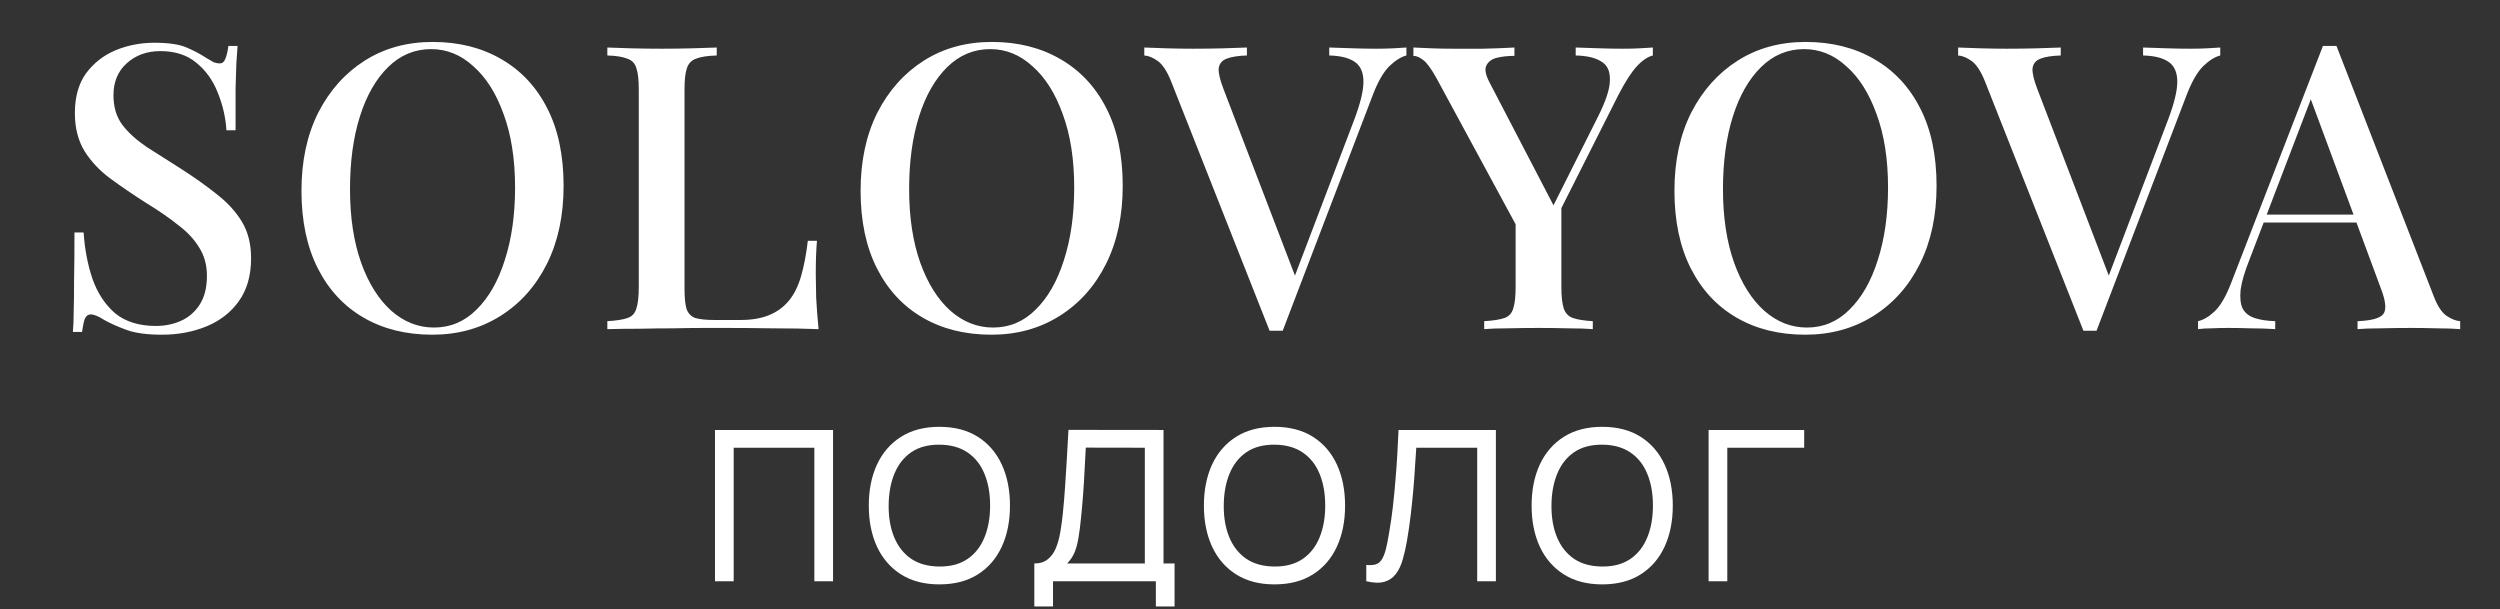
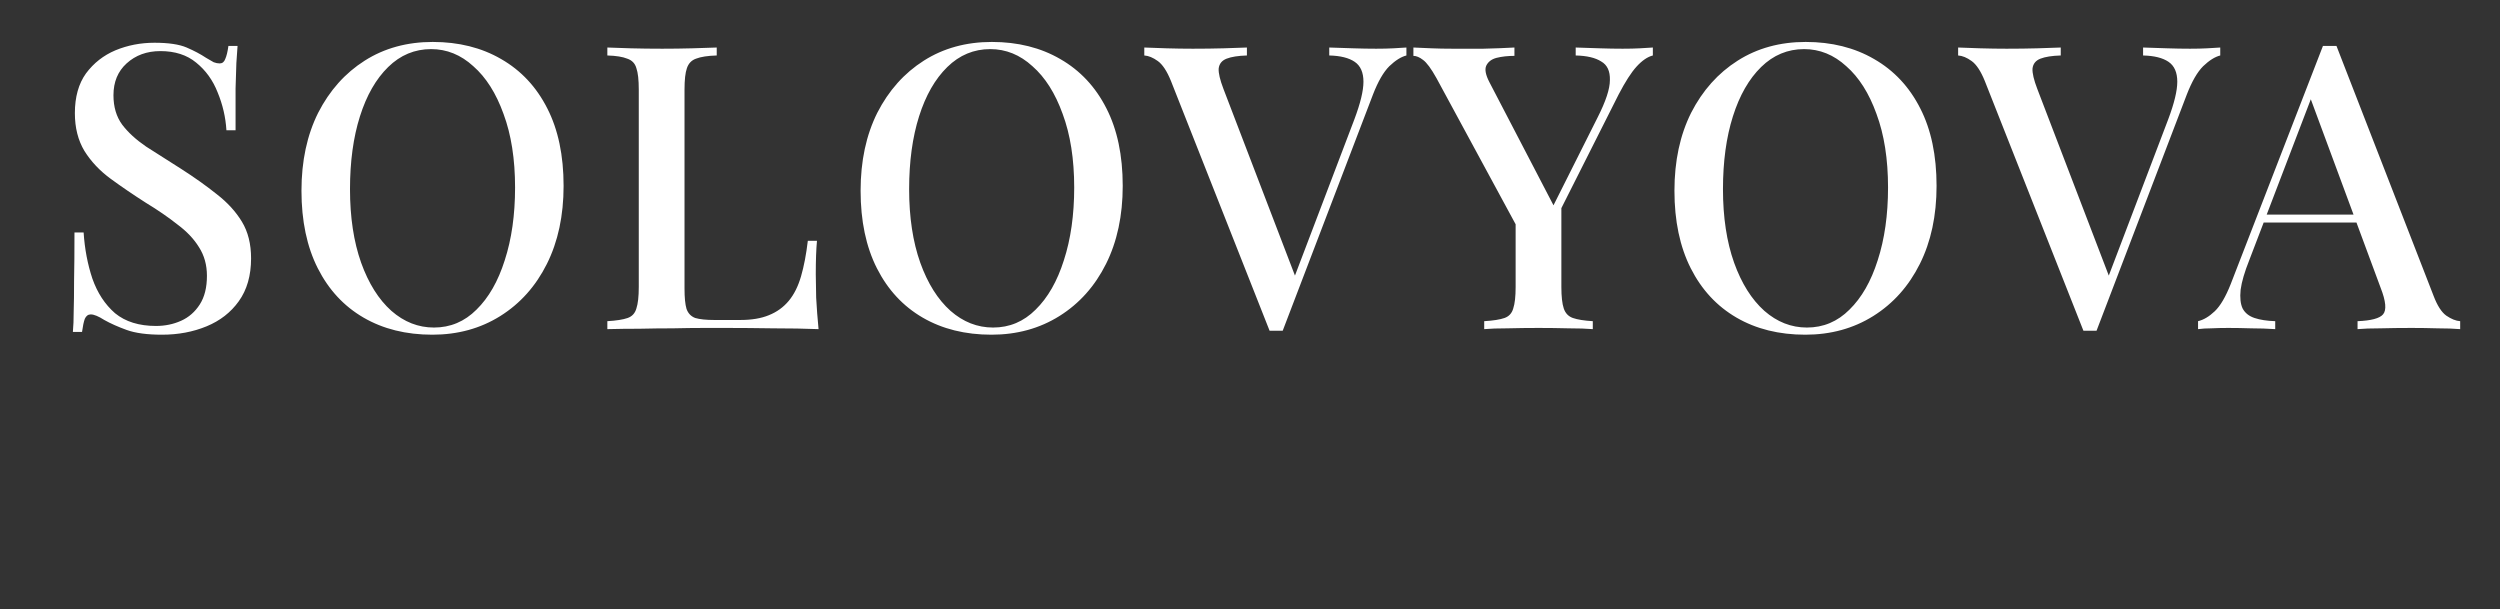
<svg xmlns="http://www.w3.org/2000/svg" width="357" height="87" viewBox="0 0 357 87" fill="none">
  <rect x="0" y="0" width="357" height="87" fill="#333333" stroke="none" />
  <path d="M22.052 6.104C24.059 6.104 25.593 6.331 26.653 6.786C27.713 7.24 28.641 7.732 29.436 8.262C29.89 8.527 30.25 8.736 30.515 8.887C30.818 9.001 31.102 9.058 31.367 9.058C31.746 9.058 32.011 8.849 32.162 8.433C32.352 8.016 32.503 7.391 32.617 6.558H33.923C33.885 7.24 33.828 8.054 33.753 9.001C33.715 9.91 33.677 11.121 33.639 12.636C33.639 14.151 33.639 16.139 33.639 18.6H32.333C32.219 16.744 31.803 14.946 31.083 13.204C30.402 11.462 29.379 10.042 28.016 8.944C26.691 7.846 24.987 7.297 22.904 7.297C20.973 7.297 19.363 7.884 18.076 9.058C16.826 10.194 16.202 11.708 16.202 13.602C16.202 15.268 16.618 16.669 17.451 17.805C18.284 18.903 19.42 19.944 20.859 20.929C22.336 21.875 24.002 22.936 25.858 24.11C27.751 25.321 29.455 26.533 30.97 27.745C32.484 28.919 33.677 30.225 34.548 31.664C35.419 33.103 35.854 34.845 35.854 36.89C35.854 39.351 35.267 41.396 34.094 43.024C32.958 44.614 31.424 45.807 29.493 46.602C27.562 47.398 25.441 47.795 23.131 47.795C21.011 47.795 19.326 47.568 18.076 47.114C16.826 46.659 15.766 46.186 14.895 45.694C14.062 45.163 13.418 44.898 12.964 44.898C12.585 44.898 12.301 45.107 12.112 45.523C11.96 45.94 11.828 46.565 11.714 47.398H10.408C10.484 46.565 10.522 45.599 10.522 44.501C10.559 43.365 10.578 41.888 10.578 40.07C10.616 38.253 10.635 35.962 10.635 33.198H11.942C12.093 35.545 12.51 37.742 13.191 39.786C13.911 41.831 14.99 43.478 16.429 44.728C17.906 45.94 19.856 46.546 22.279 46.546C23.567 46.546 24.759 46.3 25.858 45.807C26.956 45.315 27.846 44.539 28.527 43.478C29.209 42.418 29.55 41.055 29.55 39.389C29.55 37.836 29.171 36.473 28.414 35.299C27.694 34.125 26.672 33.046 25.346 32.062C24.059 31.039 22.544 29.998 20.802 28.938C19.023 27.802 17.357 26.666 15.804 25.53C14.252 24.394 13.002 23.068 12.055 21.554C11.146 20.039 10.692 18.24 10.692 16.158C10.692 13.848 11.222 11.954 12.282 10.478C13.38 9.001 14.782 7.903 16.486 7.183C18.227 6.464 20.083 6.104 22.052 6.104ZM61.794 5.99C65.505 5.99 68.762 6.805 71.564 8.433C74.404 10.061 76.6 12.409 78.153 15.476C79.705 18.505 80.481 22.197 80.481 26.552C80.481 30.793 79.686 34.504 78.096 37.685C76.505 40.866 74.29 43.346 71.45 45.126C68.61 46.905 65.373 47.795 61.737 47.795C57.989 47.795 54.713 46.981 51.911 45.353C49.109 43.724 46.932 41.377 45.379 38.31C43.827 35.242 43.05 31.55 43.05 27.234C43.05 22.992 43.845 19.282 45.436 16.101C47.064 12.92 49.279 10.44 52.081 8.66C54.884 6.88 58.121 5.99 61.794 5.99ZM61.567 7.013C59.219 7.013 57.175 7.865 55.433 9.569C53.691 11.273 52.346 13.62 51.4 16.612C50.453 19.604 49.98 23.068 49.98 27.006C49.98 31.02 50.51 34.523 51.57 37.514C52.63 40.468 54.069 42.759 55.887 44.387C57.705 45.978 59.73 46.773 61.965 46.773C64.312 46.773 66.338 45.921 68.042 44.217C69.784 42.513 71.128 40.165 72.075 37.174C73.06 34.144 73.552 30.68 73.552 26.779C73.552 22.727 73.003 19.225 71.905 16.271C70.844 13.318 69.405 11.046 67.588 9.455C65.808 7.827 63.801 7.013 61.567 7.013ZM102.349 6.786V7.922C101.062 7.959 100.077 8.111 99.396 8.376C98.752 8.603 98.317 9.058 98.089 9.739C97.862 10.383 97.749 11.405 97.749 12.806V41.206C97.749 42.494 97.843 43.459 98.033 44.103C98.26 44.747 98.676 45.182 99.282 45.41C99.926 45.599 100.835 45.694 102.009 45.694H105.701C107.329 45.694 108.692 45.466 109.79 45.012C110.926 44.558 111.873 43.876 112.63 42.967C113.388 42.058 113.975 40.885 114.391 39.446C114.808 38.007 115.129 36.322 115.357 34.39H116.663C116.549 35.602 116.493 37.193 116.493 39.162C116.493 39.919 116.512 41.036 116.549 42.513C116.625 43.952 116.739 45.447 116.89 47C114.959 46.924 112.782 46.886 110.358 46.886C107.935 46.849 105.776 46.83 103.883 46.83C103.012 46.83 101.895 46.83 100.532 46.83C99.169 46.83 97.692 46.849 96.101 46.886C94.549 46.886 92.959 46.905 91.33 46.943C89.74 46.943 88.206 46.962 86.729 47V45.864C88.017 45.788 88.983 45.637 89.626 45.41C90.27 45.182 90.686 44.728 90.876 44.046C91.103 43.365 91.217 42.342 91.217 40.979V12.806C91.217 11.405 91.103 10.383 90.876 9.739C90.686 9.058 90.251 8.603 89.569 8.376C88.926 8.111 87.979 7.959 86.729 7.922V6.786C87.6 6.823 88.717 6.861 90.081 6.899C91.482 6.937 92.977 6.956 94.568 6.956C96.007 6.956 97.427 6.937 98.828 6.899C100.267 6.861 101.441 6.823 102.349 6.786ZM141.638 5.99C145.349 5.99 148.606 6.805 151.408 8.433C154.248 10.061 156.444 12.409 157.997 15.476C159.549 18.505 160.325 22.197 160.325 26.552C160.325 30.793 159.53 34.504 157.94 37.685C156.349 40.866 154.134 43.346 151.294 45.126C148.454 46.905 145.217 47.795 141.581 47.795C137.833 47.795 134.557 46.981 131.755 45.353C128.953 43.724 126.776 41.377 125.223 38.31C123.67 35.242 122.894 31.55 122.894 27.234C122.894 22.992 123.689 19.282 125.28 16.101C126.908 12.92 129.123 10.44 131.925 8.66C134.728 6.88 137.965 5.99 141.638 5.99ZM141.411 7.013C139.063 7.013 137.018 7.865 135.277 9.569C133.535 11.273 132.19 13.62 131.244 16.612C130.297 19.604 129.824 23.068 129.824 27.006C129.824 31.02 130.354 34.523 131.414 37.514C132.474 40.468 133.913 42.759 135.731 44.387C137.549 45.978 139.574 46.773 141.809 46.773C144.156 46.773 146.182 45.921 147.886 44.217C149.628 42.513 150.972 40.165 151.919 37.174C152.904 34.144 153.396 30.68 153.396 26.779C153.396 22.727 152.847 19.225 151.749 16.271C150.688 13.318 149.249 11.046 147.432 9.455C145.652 7.827 143.645 7.013 141.411 7.013ZM200.836 6.786V7.922C200.078 8.111 199.264 8.622 198.393 9.455C197.56 10.288 196.784 11.633 196.065 13.488L183.171 47.227C183.019 47.227 182.868 47.227 182.717 47.227C182.565 47.227 182.395 47.227 182.205 47.227C182.054 47.227 181.902 47.227 181.751 47.227C181.599 47.227 181.448 47.227 181.297 47.227L167.21 11.557C166.642 10.156 166.017 9.209 165.336 8.717C164.654 8.225 164.01 7.959 163.405 7.922V6.786C164.275 6.823 165.336 6.861 166.585 6.899C167.873 6.937 169.122 6.956 170.334 6.956C171.887 6.956 173.345 6.937 174.708 6.899C176.109 6.861 177.226 6.823 178.059 6.786V7.922C176.809 7.959 175.844 8.111 175.162 8.376C174.481 8.641 174.102 9.114 174.026 9.796C173.988 10.44 174.215 11.405 174.708 12.693L185.216 40.127L184.193 41.263L193.395 17.066C194.266 14.757 194.701 12.958 194.701 11.67C194.701 10.345 194.285 9.398 193.452 8.83C192.619 8.262 191.407 7.959 189.817 7.922V6.786C190.99 6.823 192.145 6.861 193.281 6.899C194.417 6.937 195.497 6.956 196.519 6.956C197.466 6.956 198.28 6.937 198.961 6.899C199.643 6.861 200.268 6.823 200.836 6.786ZM236.028 6.786V7.922C235.27 8.111 234.494 8.641 233.699 9.512C232.942 10.345 232.09 11.67 231.143 13.488L219.953 35.697H218.42L205.129 11.159C204.371 9.796 203.728 8.925 203.197 8.546C202.705 8.168 202.251 7.978 201.834 7.978V6.786C202.667 6.823 203.538 6.861 204.447 6.899C205.356 6.937 206.34 6.956 207.401 6.956C208.764 6.956 210.241 6.956 211.831 6.956C213.421 6.918 214.898 6.861 216.261 6.786V7.978C215.315 7.978 214.463 8.073 213.705 8.262C212.986 8.452 212.494 8.83 212.229 9.398C212.001 9.929 212.153 10.705 212.683 11.727L222.055 29.733L221.146 30.698L228.133 16.782C229.306 14.473 229.893 12.693 229.893 11.443C229.931 10.156 229.515 9.266 228.644 8.774C227.811 8.243 226.599 7.959 225.009 7.922V6.786C226.182 6.823 227.337 6.861 228.473 6.899C229.609 6.937 230.689 6.956 231.711 6.956C232.658 6.956 233.472 6.937 234.153 6.899C234.835 6.861 235.46 6.823 236.028 6.786ZM222.964 28.71V40.979C222.964 42.342 223.077 43.365 223.305 44.046C223.532 44.728 223.967 45.182 224.611 45.41C225.255 45.637 226.201 45.788 227.451 45.864V47C226.542 46.924 225.387 46.886 223.986 46.886C222.585 46.849 221.165 46.83 219.726 46.83C218.174 46.83 216.697 46.849 215.296 46.886C213.895 46.886 212.778 46.924 211.945 47V45.864C213.232 45.788 214.198 45.637 214.841 45.41C215.485 45.182 215.902 44.728 216.091 44.046C216.318 43.365 216.432 42.342 216.432 40.979V29.335L220.124 32.857L222.964 28.71ZM257.854 5.99C261.565 5.99 264.822 6.805 267.624 8.433C270.464 10.061 272.66 12.409 274.212 15.476C275.765 18.505 276.541 22.197 276.541 26.552C276.541 30.793 275.746 34.504 274.156 37.685C272.565 40.866 270.35 43.346 267.51 45.126C264.67 46.905 261.432 47.795 257.797 47.795C254.048 47.795 250.773 46.981 247.971 45.353C245.169 43.724 242.991 41.377 241.439 38.31C239.886 35.242 239.11 31.55 239.11 27.234C239.11 22.992 239.905 19.282 241.496 16.101C243.124 12.92 245.339 10.44 248.141 8.66C250.943 6.88 254.181 5.99 257.854 5.99ZM257.627 7.013C255.279 7.013 253.234 7.865 251.492 9.569C249.751 11.273 248.406 13.62 247.46 16.612C246.513 19.604 246.04 23.068 246.04 27.006C246.04 31.02 246.57 34.523 247.63 37.514C248.69 40.468 250.129 42.759 251.947 44.387C253.764 45.978 255.79 46.773 258.024 46.773C260.372 46.773 262.398 45.921 264.102 44.217C265.844 42.513 267.188 40.165 268.135 37.174C269.119 34.144 269.612 30.68 269.612 26.779C269.612 22.727 269.063 19.225 267.964 16.271C266.904 13.318 265.465 11.046 263.648 9.455C261.868 7.827 259.861 7.013 257.627 7.013ZM317.052 6.786V7.922C316.294 8.111 315.48 8.622 314.609 9.455C313.776 10.288 313 11.633 312.28 13.488L299.387 47.227C299.235 47.227 299.084 47.227 298.932 47.227C298.781 47.227 298.611 47.227 298.421 47.227C298.27 47.227 298.118 47.227 297.967 47.227C297.815 47.227 297.664 47.227 297.512 47.227L283.426 11.557C282.858 10.156 282.233 9.209 281.552 8.717C280.87 8.225 280.226 7.959 279.62 7.922V6.786C280.491 6.823 281.552 6.861 282.801 6.899C284.089 6.937 285.338 6.956 286.55 6.956C288.103 6.956 289.56 6.937 290.924 6.899C292.325 6.861 293.442 6.823 294.275 6.786V7.922C293.025 7.959 292.06 8.111 291.378 8.376C290.696 8.641 290.318 9.114 290.242 9.796C290.204 10.44 290.431 11.405 290.924 12.693L301.432 40.127L300.409 41.263L309.611 17.066C310.482 14.757 310.917 12.958 310.917 11.67C310.917 10.345 310.501 9.398 309.668 8.83C308.835 8.262 307.623 7.959 306.032 7.922V6.786C307.206 6.823 308.361 6.861 309.497 6.899C310.633 6.937 311.712 6.956 312.735 6.956C313.682 6.956 314.496 6.937 315.177 6.899C315.859 6.861 316.484 6.823 317.052 6.786ZM333.648 6.558L347.508 42.229C348.038 43.63 348.644 44.577 349.325 45.069C350.045 45.561 350.707 45.826 351.313 45.864V47C350.404 46.924 349.325 46.886 348.076 46.886C346.864 46.849 345.633 46.83 344.384 46.83C342.793 46.83 341.316 46.849 339.953 46.886C338.59 46.886 337.492 46.924 336.659 47V45.864C338.59 45.788 339.802 45.466 340.294 44.898C340.824 44.292 340.71 43.024 339.953 41.093L329.729 13.488L330.638 12.466L321.209 37.117C320.528 38.821 320.111 40.241 319.96 41.377C319.846 42.513 319.941 43.403 320.244 44.046C320.584 44.69 321.152 45.145 321.948 45.41C322.743 45.675 323.727 45.826 324.901 45.864V47C323.765 46.924 322.61 46.886 321.436 46.886C320.3 46.849 319.221 46.83 318.199 46.83C317.29 46.83 316.476 46.849 315.756 46.886C315.075 46.886 314.45 46.924 313.882 47V45.864C314.677 45.675 315.472 45.201 316.268 44.444C317.063 43.687 317.82 42.399 318.54 40.582L331.717 6.558C332.02 6.558 332.342 6.558 332.683 6.558C333.024 6.558 333.345 6.558 333.648 6.558ZM339.612 30.642V31.778H322.686L323.254 30.642H339.612Z" fill="white" />
-   <path d="M102.1 83V61.4H118.96V83H116.29V63.935H104.77V83H102.1ZM134.144 83.45C131.994 83.45 130.169 82.975 128.669 82.025C127.169 81.075 126.024 79.755 125.234 78.065C124.454 76.375 124.064 74.42 124.064 72.2C124.064 69.98 124.454 68.025 125.234 66.335C126.024 64.645 127.169 63.325 128.669 62.375C130.169 61.425 131.994 60.95 134.144 60.95C136.304 60.95 138.134 61.425 139.634 62.375C141.134 63.325 142.274 64.645 143.054 66.335C143.834 68.025 144.224 69.98 144.224 72.2C144.224 74.42 143.834 76.375 143.054 78.065C142.274 79.755 141.134 81.075 139.634 82.025C138.134 82.975 136.304 83.45 134.144 83.45ZM134.144 80.9C135.754 80.91 137.094 80.55 138.164 79.82C139.244 79.08 140.049 78.055 140.579 76.745C141.119 75.435 141.389 73.92 141.389 72.2C141.389 70.47 141.119 68.955 140.579 67.655C140.049 66.355 139.244 65.34 138.164 64.61C137.094 63.88 135.754 63.51 134.144 63.5C132.534 63.49 131.194 63.85 130.124 64.58C129.064 65.31 128.264 66.33 127.724 67.64C127.184 68.95 126.909 70.47 126.899 72.2C126.889 73.92 127.154 75.43 127.694 76.73C128.234 78.03 129.039 79.05 130.109 79.79C131.189 80.52 132.534 80.89 134.144 80.9ZM147.701 86.6V80.465C148.491 80.465 149.131 80.265 149.621 79.865C150.121 79.465 150.511 78.925 150.791 78.245C151.071 77.555 151.281 76.78 151.421 75.92C151.571 75.06 151.691 74.17 151.781 73.25C151.911 71.95 152.016 70.69 152.096 69.47C152.186 68.25 152.266 66.985 152.336 65.675C152.406 64.365 152.486 62.935 152.576 61.385L166.151 61.4V80.465H167.726V86.6H165.056V83H150.371V86.6H147.701ZM152.381 80.465H163.481V63.935L155.051 63.92C154.991 65.08 154.931 66.195 154.871 67.265C154.821 68.325 154.756 69.395 154.676 70.475C154.596 71.555 154.496 72.7 154.376 73.91C154.266 75.03 154.141 76 154.001 76.82C153.871 77.63 153.681 78.33 153.431 78.92C153.181 79.5 152.831 80.015 152.381 80.465ZM181.997 83.45C179.847 83.45 178.022 82.975 176.522 82.025C175.022 81.075 173.877 79.755 173.087 78.065C172.307 76.375 171.917 74.42 171.917 72.2C171.917 69.98 172.307 68.025 173.087 66.335C173.877 64.645 175.022 63.325 176.522 62.375C178.022 61.425 179.847 60.95 181.997 60.95C184.157 60.95 185.987 61.425 187.487 62.375C188.987 63.325 190.127 64.645 190.907 66.335C191.687 68.025 192.077 69.98 192.077 72.2C192.077 74.42 191.687 76.375 190.907 78.065C190.127 79.755 188.987 81.075 187.487 82.025C185.987 82.975 184.157 83.45 181.997 83.45ZM181.997 80.9C183.607 80.91 184.947 80.55 186.017 79.82C187.097 79.08 187.902 78.055 188.432 76.745C188.972 75.435 189.242 73.92 189.242 72.2C189.242 70.47 188.972 68.955 188.432 67.655C187.902 66.355 187.097 65.34 186.017 64.61C184.947 63.88 183.607 63.51 181.997 63.5C180.387 63.49 179.047 63.85 177.977 64.58C176.917 65.31 176.117 66.33 175.577 67.64C175.037 68.95 174.762 70.47 174.752 72.2C174.742 73.92 175.007 75.43 175.547 76.73C176.087 78.03 176.892 79.05 177.962 79.79C179.042 80.52 180.387 80.89 181.997 80.9ZM195.104 83V80.675C195.634 80.725 196.074 80.7 196.424 80.6C196.774 80.5 197.059 80.285 197.279 79.955C197.509 79.625 197.709 79.145 197.879 78.515C198.049 77.875 198.214 77.045 198.374 76.025C198.584 74.825 198.759 73.615 198.899 72.395C199.039 71.165 199.159 69.935 199.259 68.705C199.369 67.465 199.459 66.235 199.529 65.015C199.599 63.785 199.659 62.58 199.709 61.4H213.614V83H210.944V63.935H202.244C202.184 64.845 202.119 65.82 202.049 66.86C201.989 67.89 201.909 68.965 201.809 70.085C201.709 71.205 201.589 72.36 201.449 73.55C201.309 74.74 201.134 75.95 200.924 77.18C200.754 78.17 200.549 79.075 200.309 79.895C200.079 80.715 199.754 81.4 199.334 81.95C198.924 82.5 198.379 82.875 197.699 83.075C197.029 83.275 196.164 83.25 195.104 83ZM228.794 83.45C226.644 83.45 224.819 82.975 223.319 82.025C221.819 81.075 220.674 79.755 219.884 78.065C219.104 76.375 218.714 74.42 218.714 72.2C218.714 69.98 219.104 68.025 219.884 66.335C220.674 64.645 221.819 63.325 223.319 62.375C224.819 61.425 226.644 60.95 228.794 60.95C230.954 60.95 232.784 61.425 234.284 62.375C235.784 63.325 236.924 64.645 237.704 66.335C238.484 68.025 238.874 69.98 238.874 72.2C238.874 74.42 238.484 76.375 237.704 78.065C236.924 79.755 235.784 81.075 234.284 82.025C232.784 82.975 230.954 83.45 228.794 83.45ZM228.794 80.9C230.404 80.91 231.744 80.55 232.814 79.82C233.894 79.08 234.699 78.055 235.229 76.745C235.769 75.435 236.039 73.92 236.039 72.2C236.039 70.47 235.769 68.955 235.229 67.655C234.699 66.355 233.894 65.34 232.814 64.61C231.744 63.88 230.404 63.51 228.794 63.5C227.184 63.49 225.844 63.85 224.774 64.58C223.714 65.31 222.914 66.33 222.374 67.64C221.834 68.95 221.559 70.47 221.549 72.2C221.539 73.92 221.804 75.43 222.344 76.73C222.884 78.03 223.689 79.05 224.759 79.79C225.839 80.52 227.184 80.89 228.794 80.9ZM243.987 83V61.4H257.637V63.935H246.657V83H243.987Z" fill="white" />
</svg>